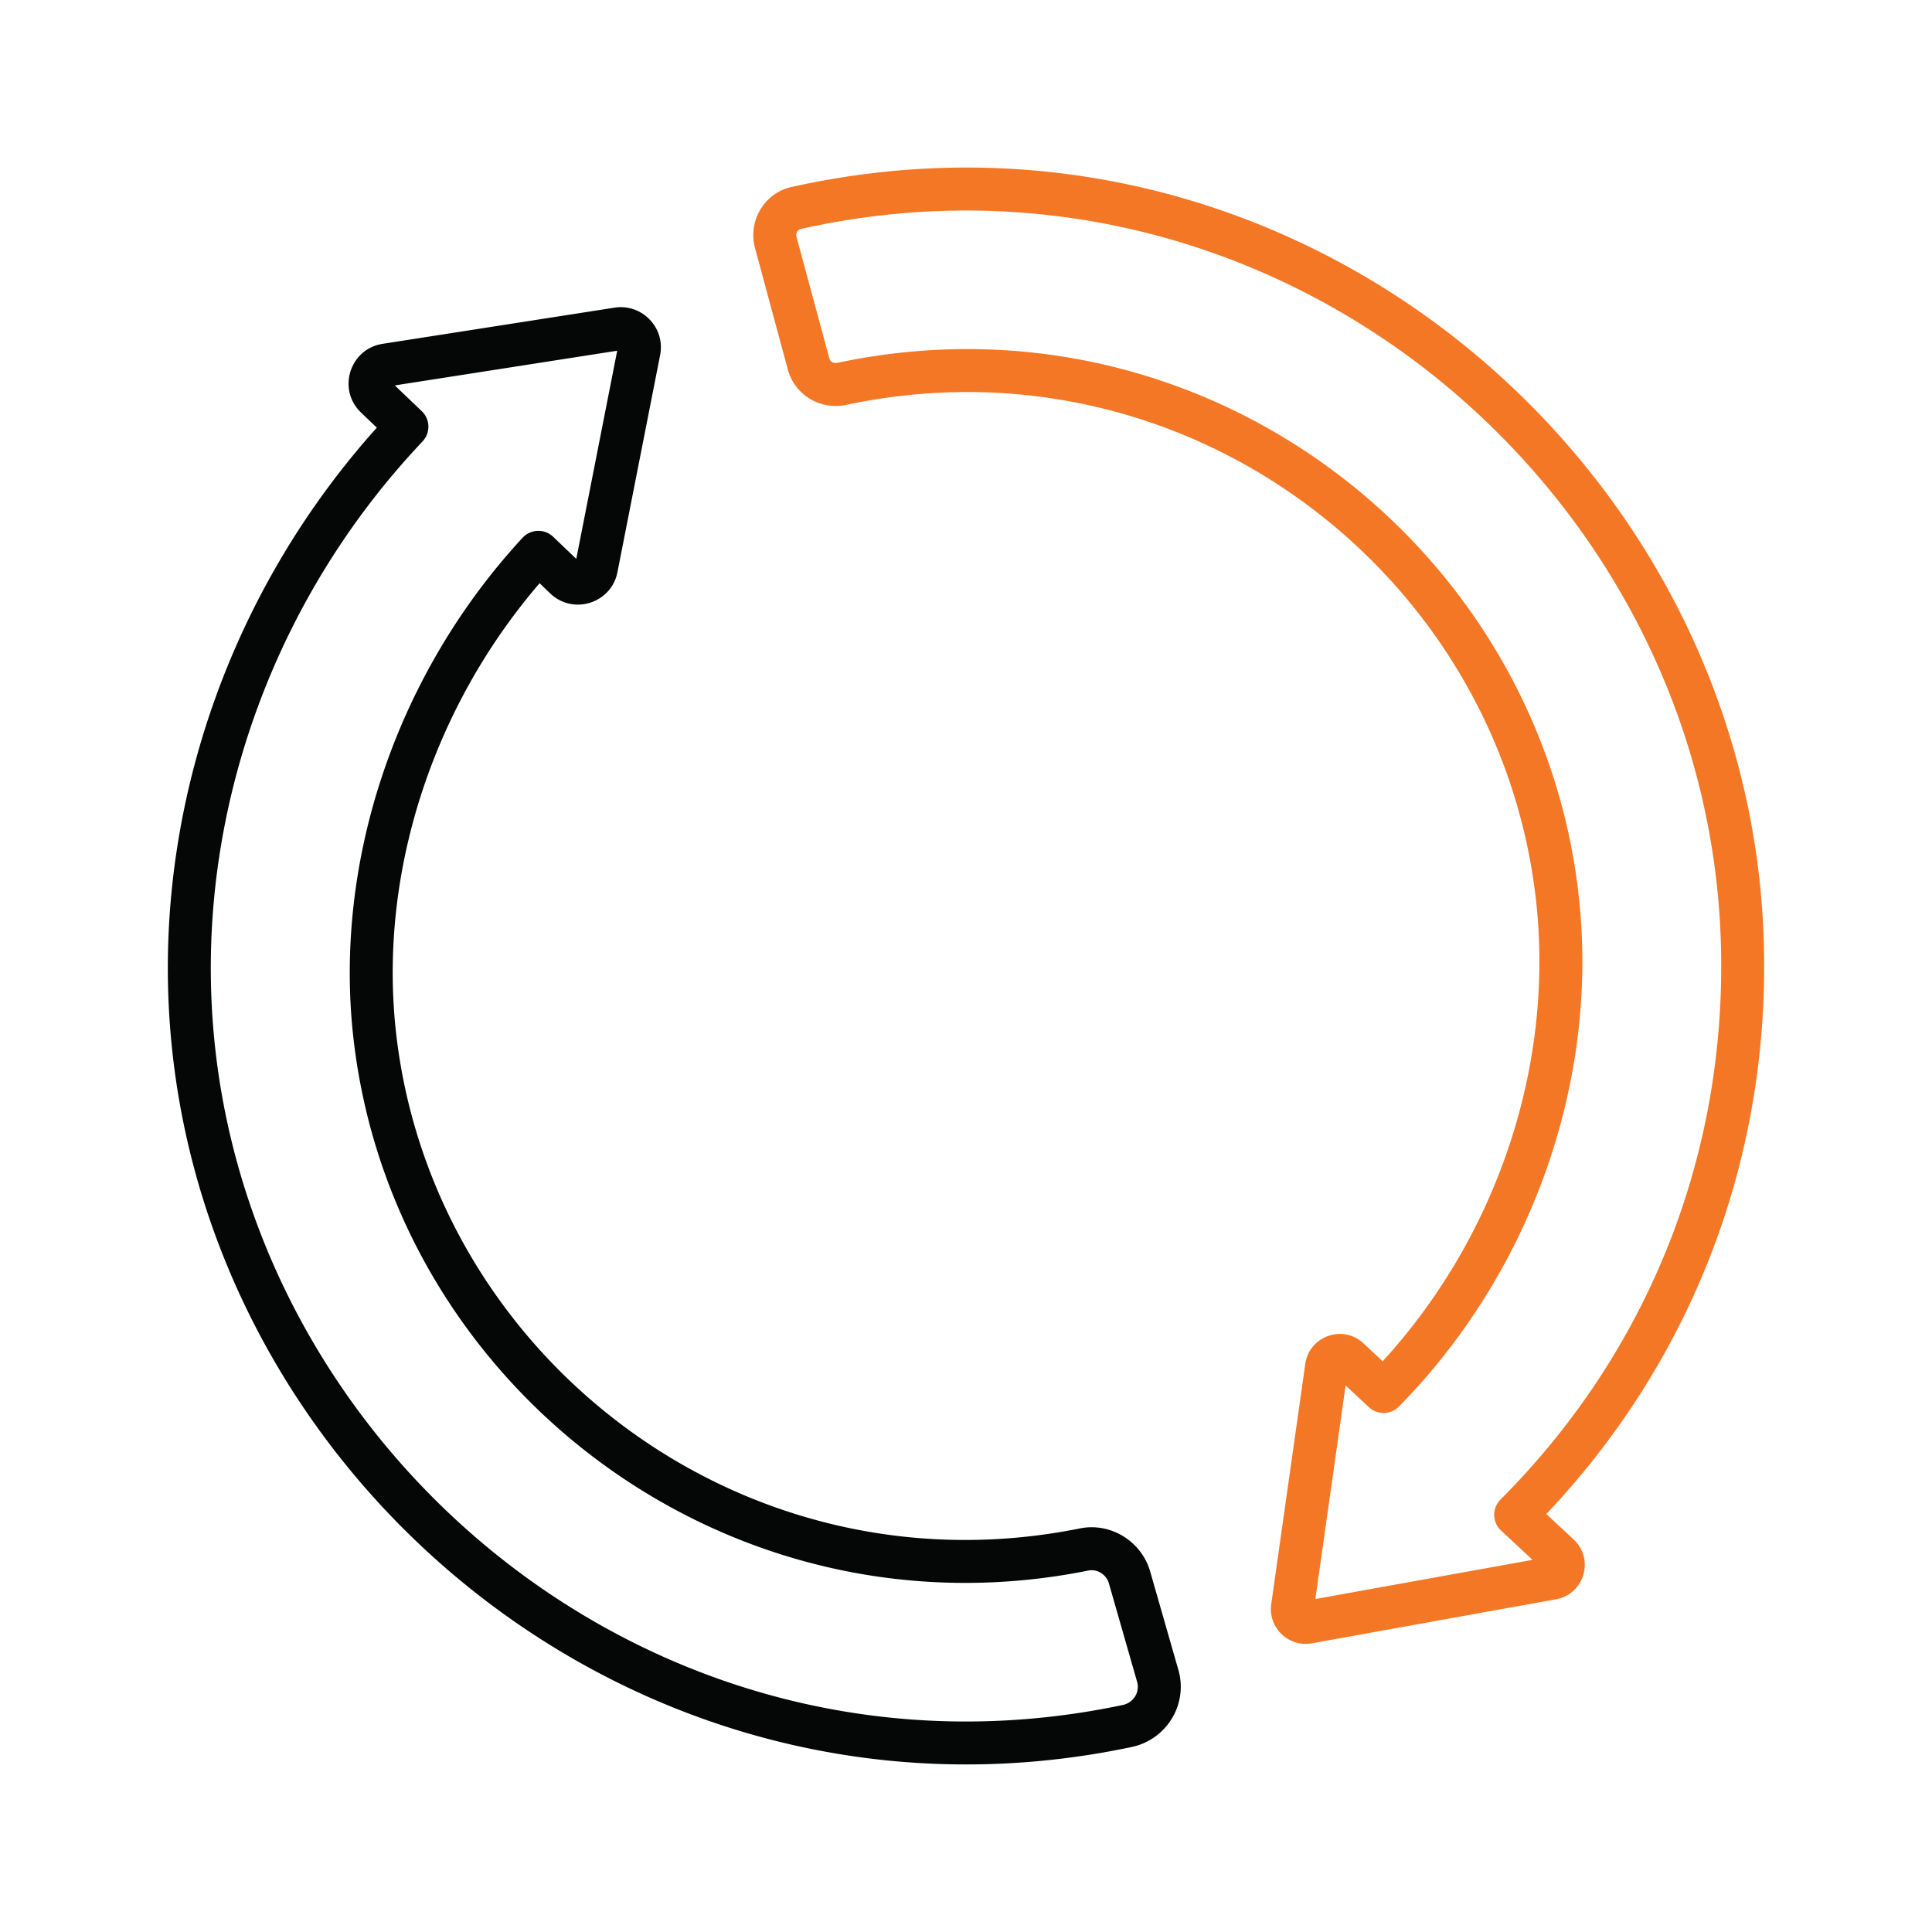
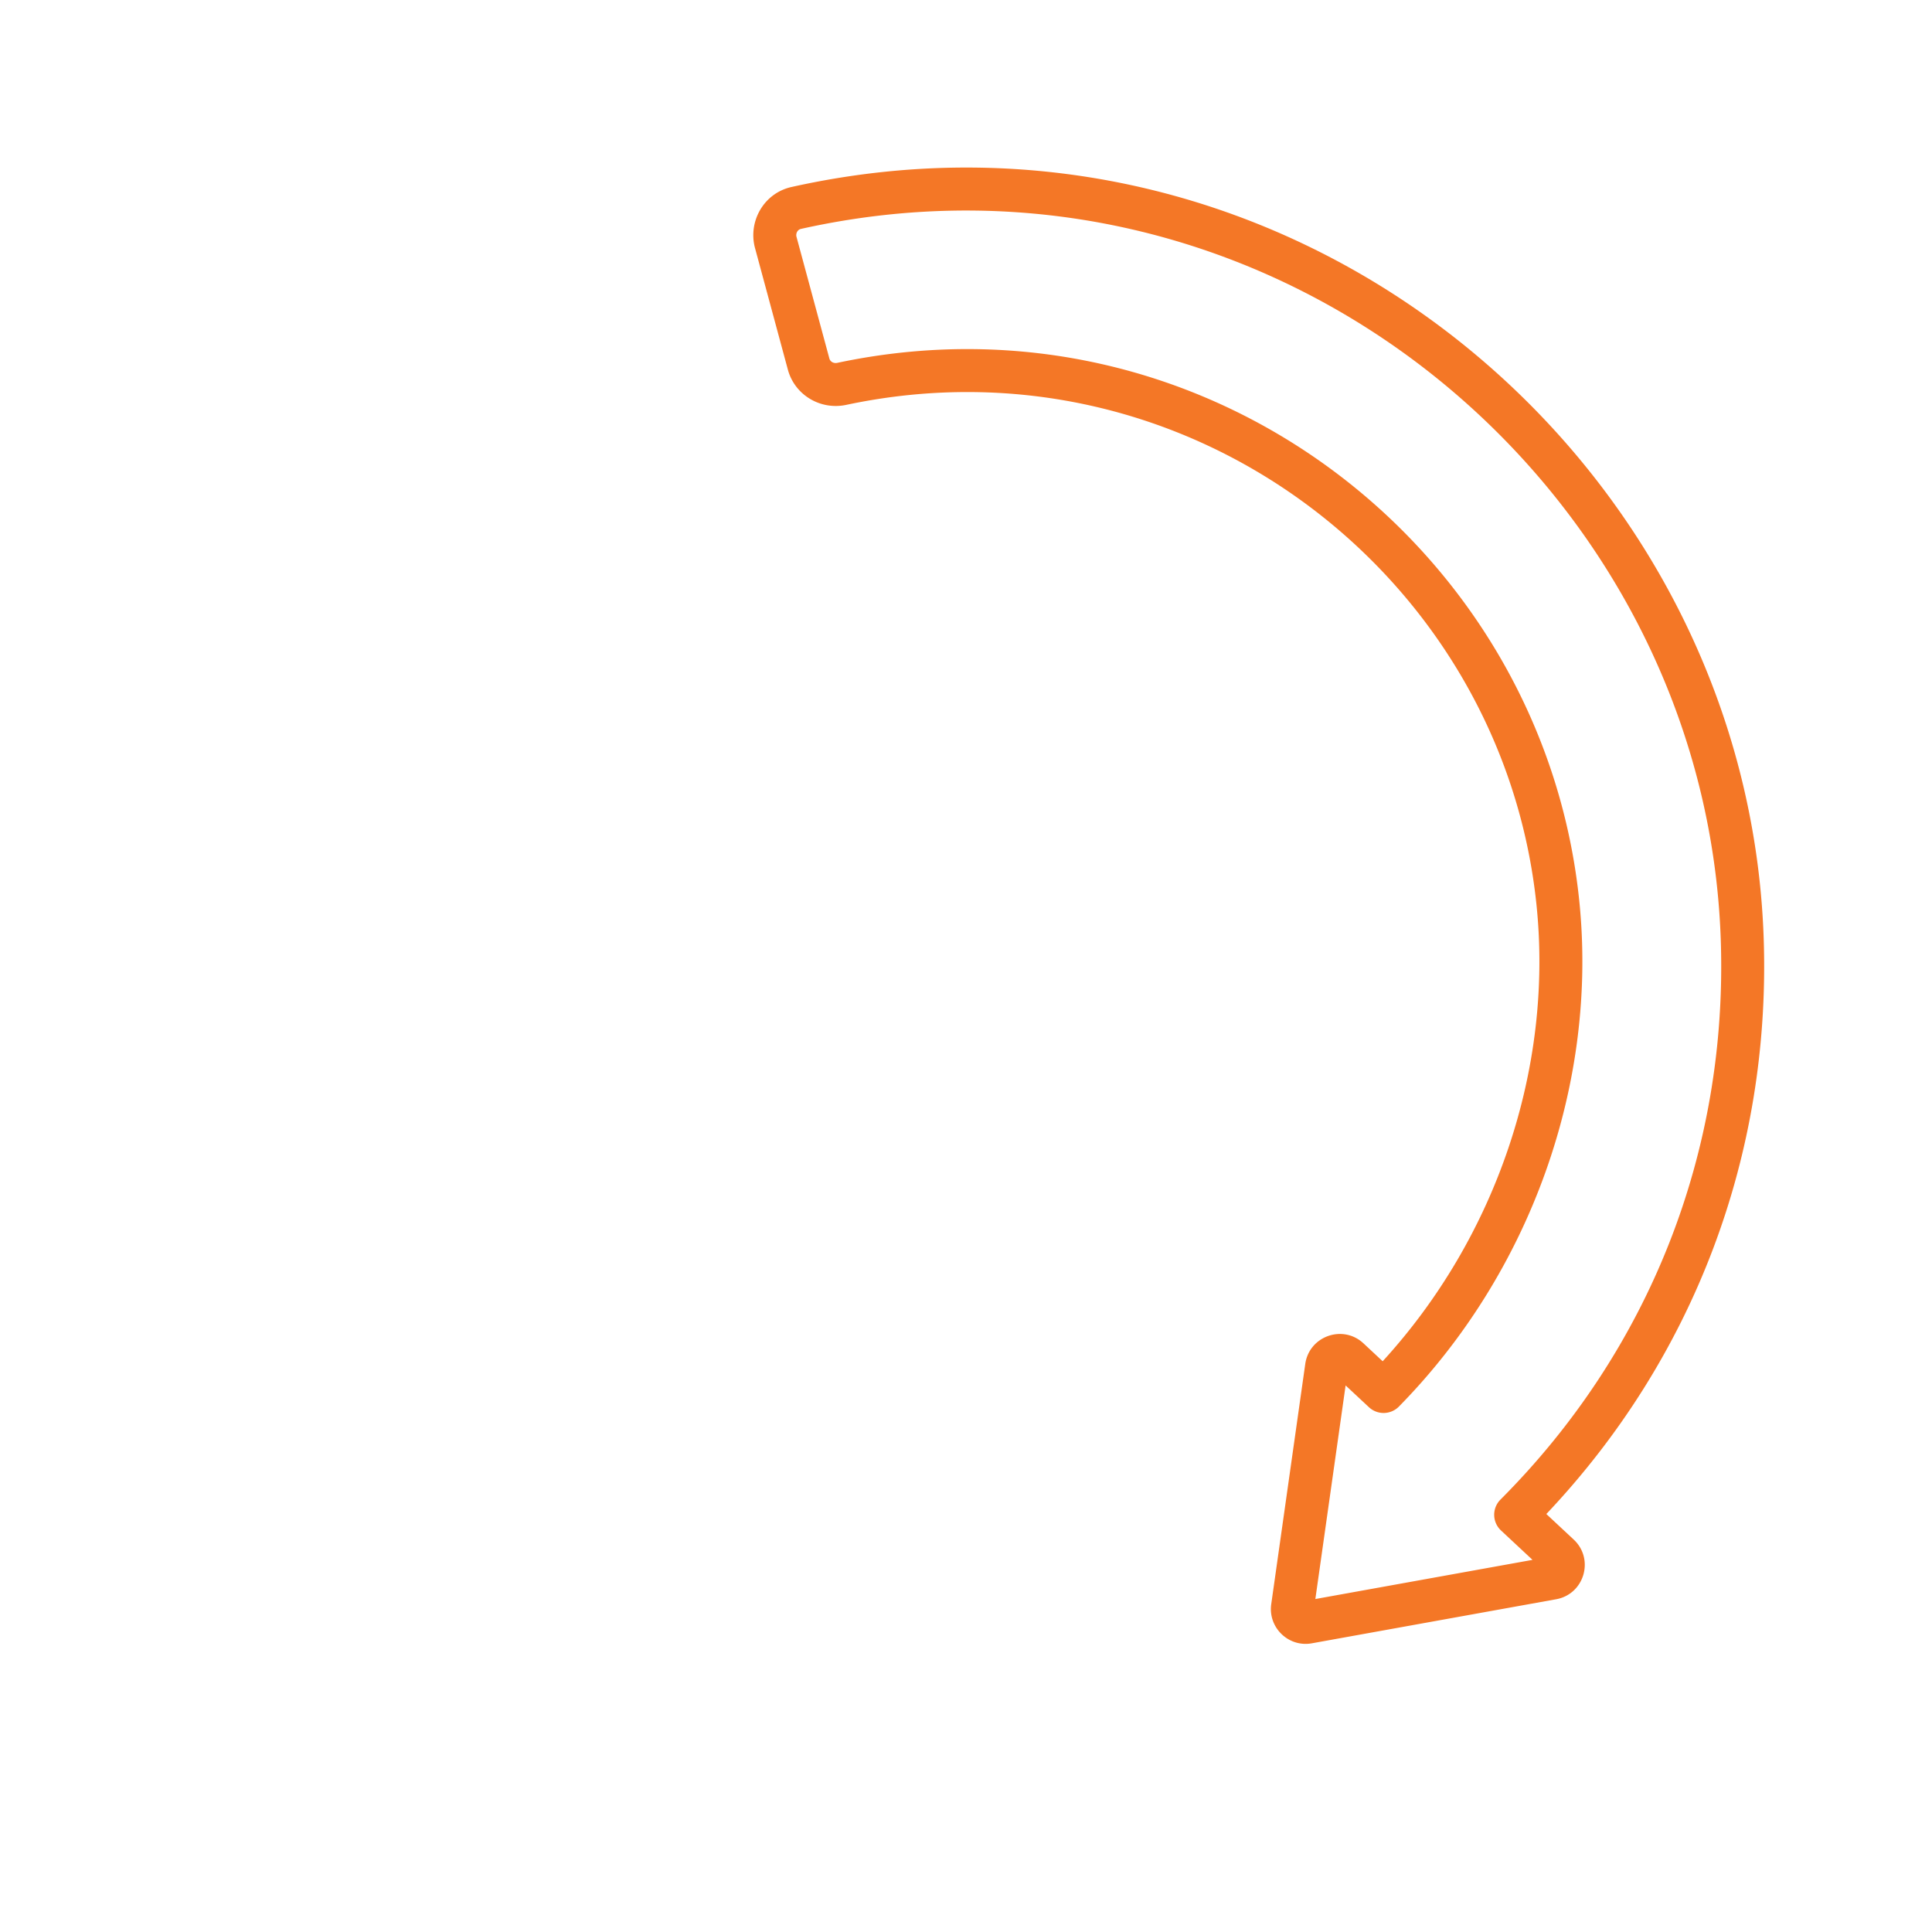
<svg xmlns="http://www.w3.org/2000/svg" version="1.1" width="512" height="512" x="0" y="0" viewBox="0 0 512 512" style="enable-background:new 0 0 512 512" xml:space="preserve" class="">
  <g>
    <path fill="#f47726" d="M409.795 401.23c39.092-41.325 59.51-95.223 57.604-152.435-4.237-127.228-125.196-228.777-257.644-199.238-7.374 1.642-11.558 9.175-9.667 16.182l8.707 32.229c1.809 6.687 8.596 10.784 15.472 9.326 90.37-19.178 173.889 45.303 182.915 132.477 4.486 43.328-10.699 88.135-40.76 120.977l-5.081-4.74c-5.448-5.092-14.381-1.936-15.433 5.448l-9.018 63.663c-.878 6.212 4.594 11.495 10.773 10.373l64.721-11.672c7.47-1.341 10.209-10.644 4.66-15.824zm-61.213 22.529 8.018-56.603 6.182 5.768a5.696 5.696 0 0 0 7.944-.17c34.936-35.542 52.799-85.693 47.783-134.154-9.71-93.774-99.53-163.034-196.606-142.442-.962.213-1.879-.291-2.114-1.16l-8.707-32.227c-.245-.901.263-1.904 1.153-2.103C337.33 32.76 452.008 128.572 456.024 249.173c1.866 56.003-18.869 108.646-58.385 148.234a5.692 5.692 0 0 0 .145 8.183l8.348 7.79z" opacity="1" data-original="#ff5633" class="" />
-     <path d="M304.818 416.493c-2.307-8.057-10.48-13.084-18.622-11.446-89.14 17.956-171.308-45.362-181.186-130.911-4.844-41.948 9.308-86.217 37.986-119.574l2.839 2.715c6.064 5.8 16.178 2.599 17.794-5.64l11.312-57.539c1.422-7.258-4.805-13.691-12.081-12.565l-61.473 9.589c-8.706 1.356-12.086 12.114-5.715 18.205l4.191 4.006c-37.602 41.888-57.661 97.111-55.18 152.411 5.609 125.055 124.554 224.816 255.218 197.233 9.301-1.968 14.989-11.355 12.387-20.42zm-7.269 35.344C173.435 478.039 61.342 383.044 56.058 265.233c-2.426-54.085 17.953-108.118 55.915-148.242a5.694 5.694 0 0 0-.202-8.027l-7.143-6.826 58.936-9.193-10.844 55.165-6.117-5.848c-2.371-2.271-6.014-2.019-8.112.248-33.48 36.198-50.223 85.893-44.792 132.931 10.688 92.548 99.556 159.959 194.746 140.765 2.364-.45 4.744 1.03 5.429 3.422l7.471 26.066c.792 2.76-.977 5.549-3.796 6.143z" fill="#050606" opacity="1" data-original="#000000" class="" />
  </g>
</svg>